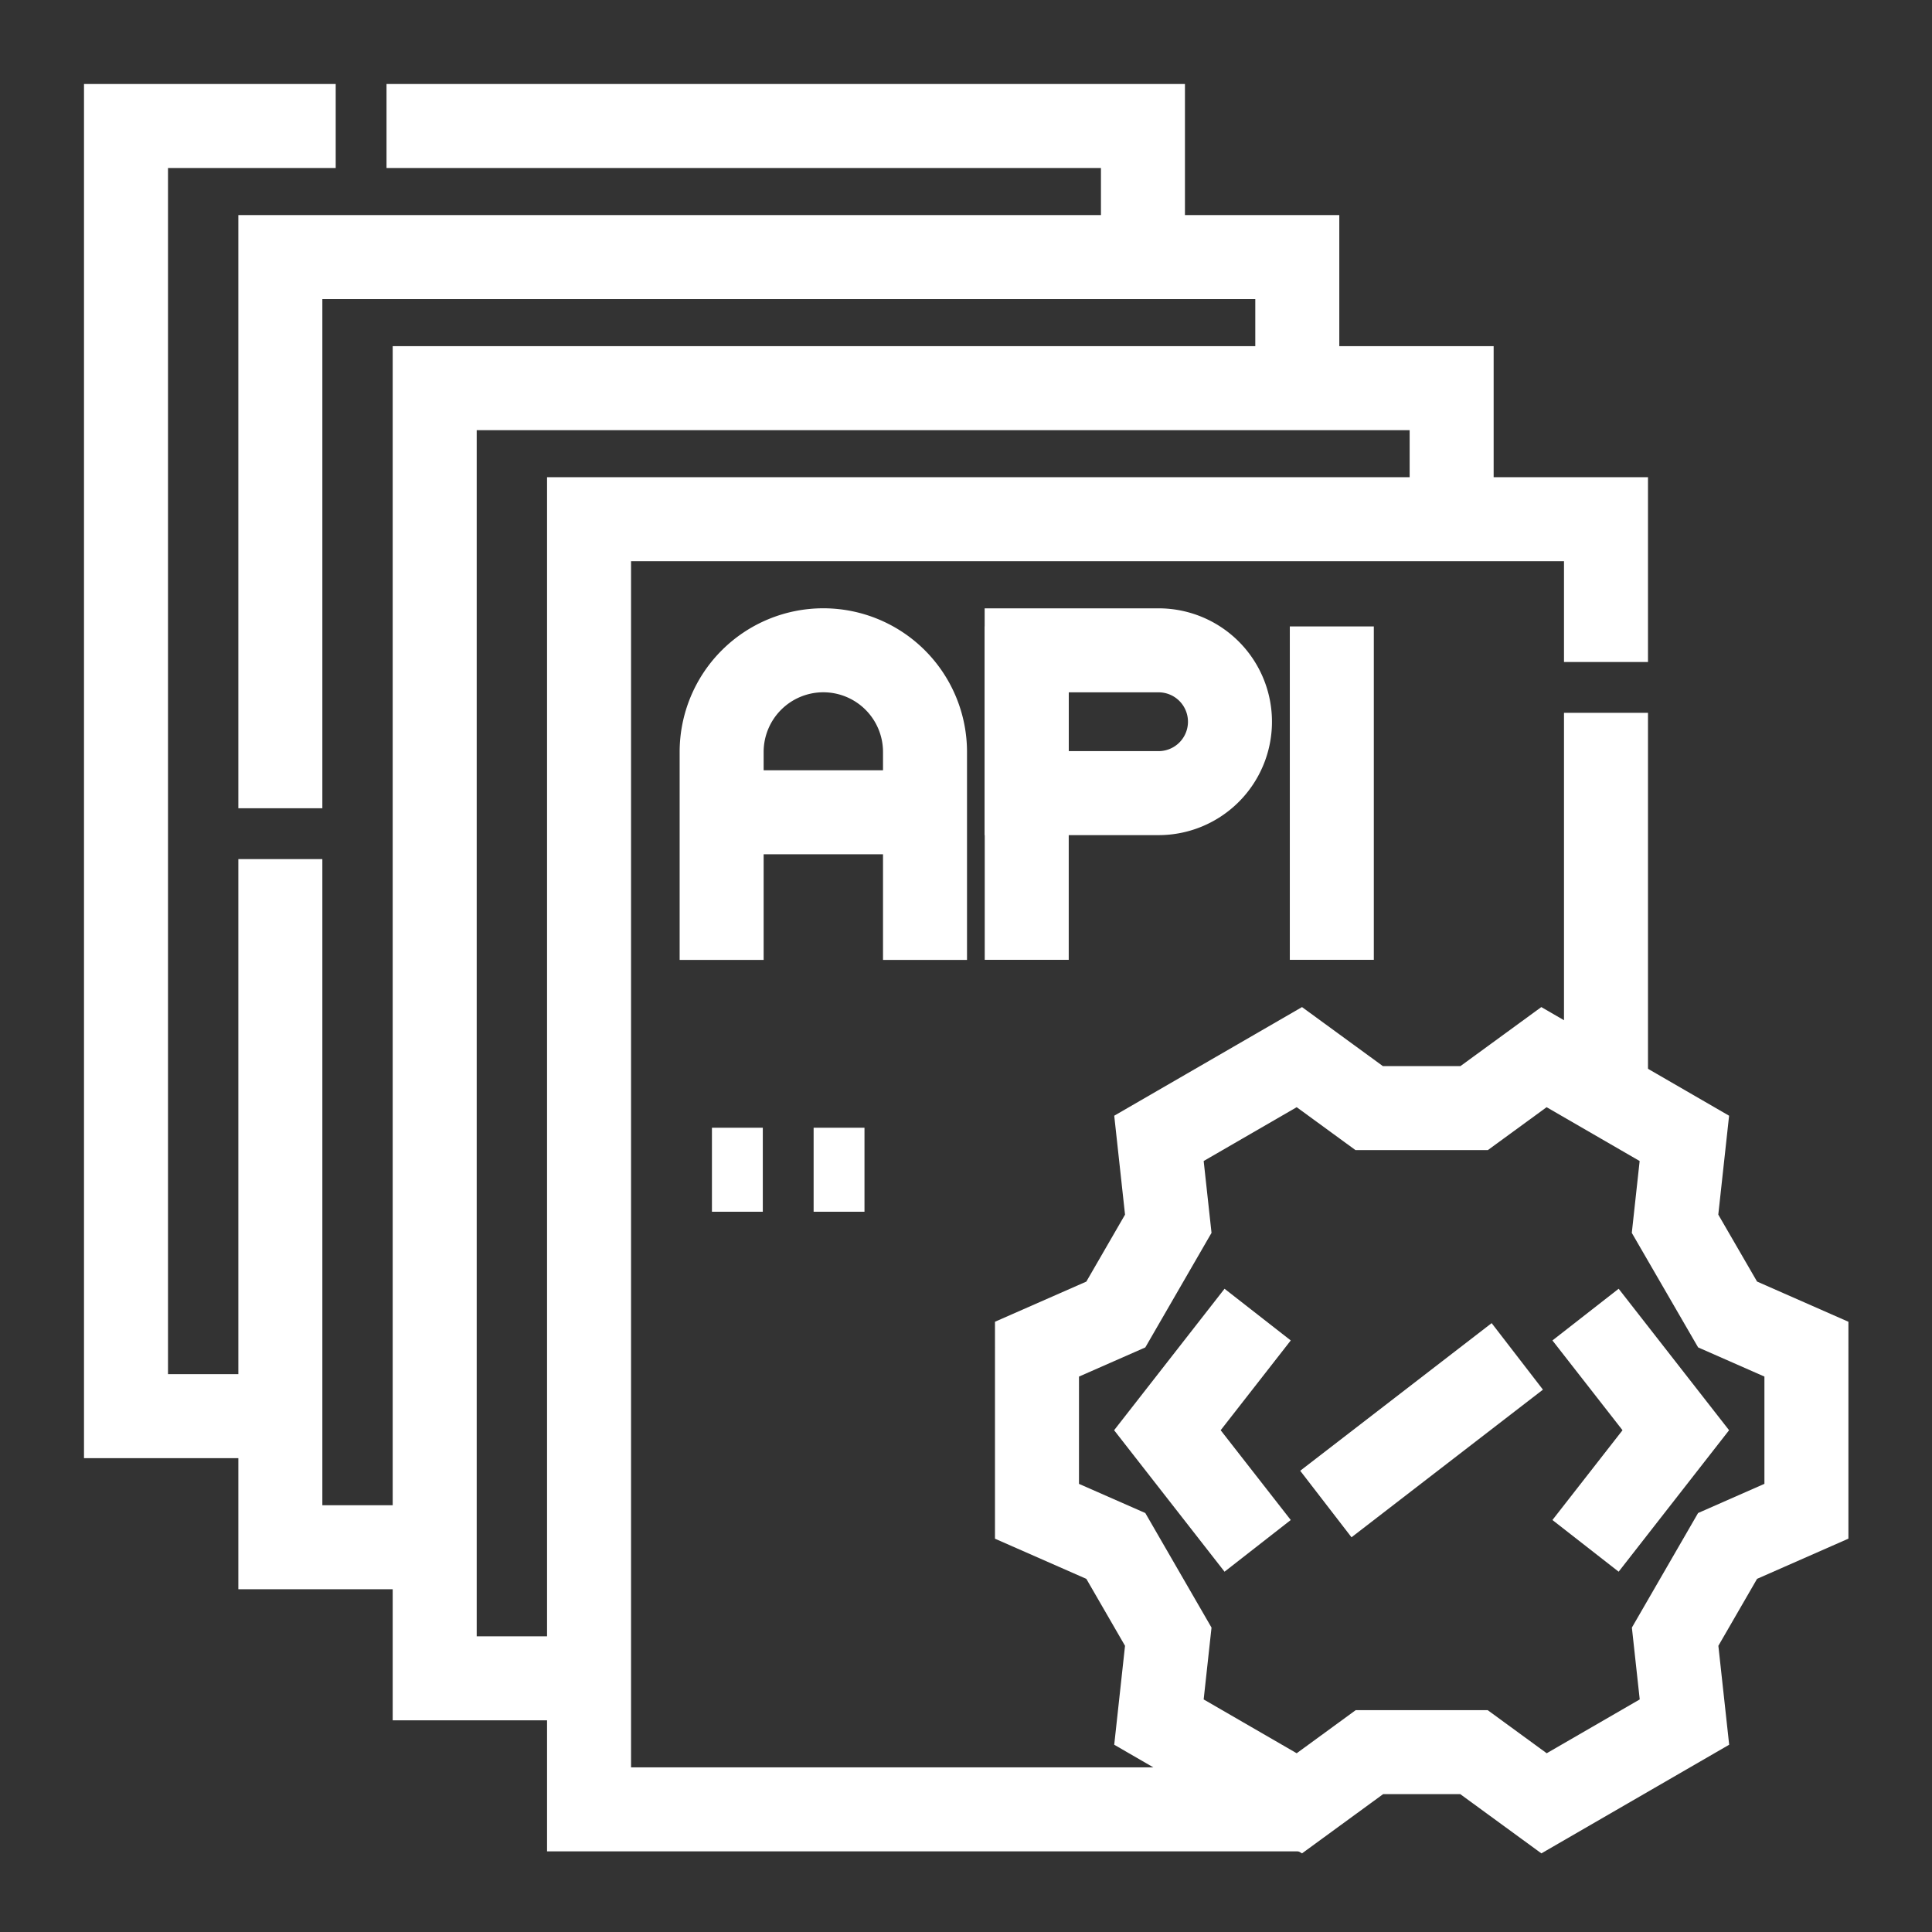
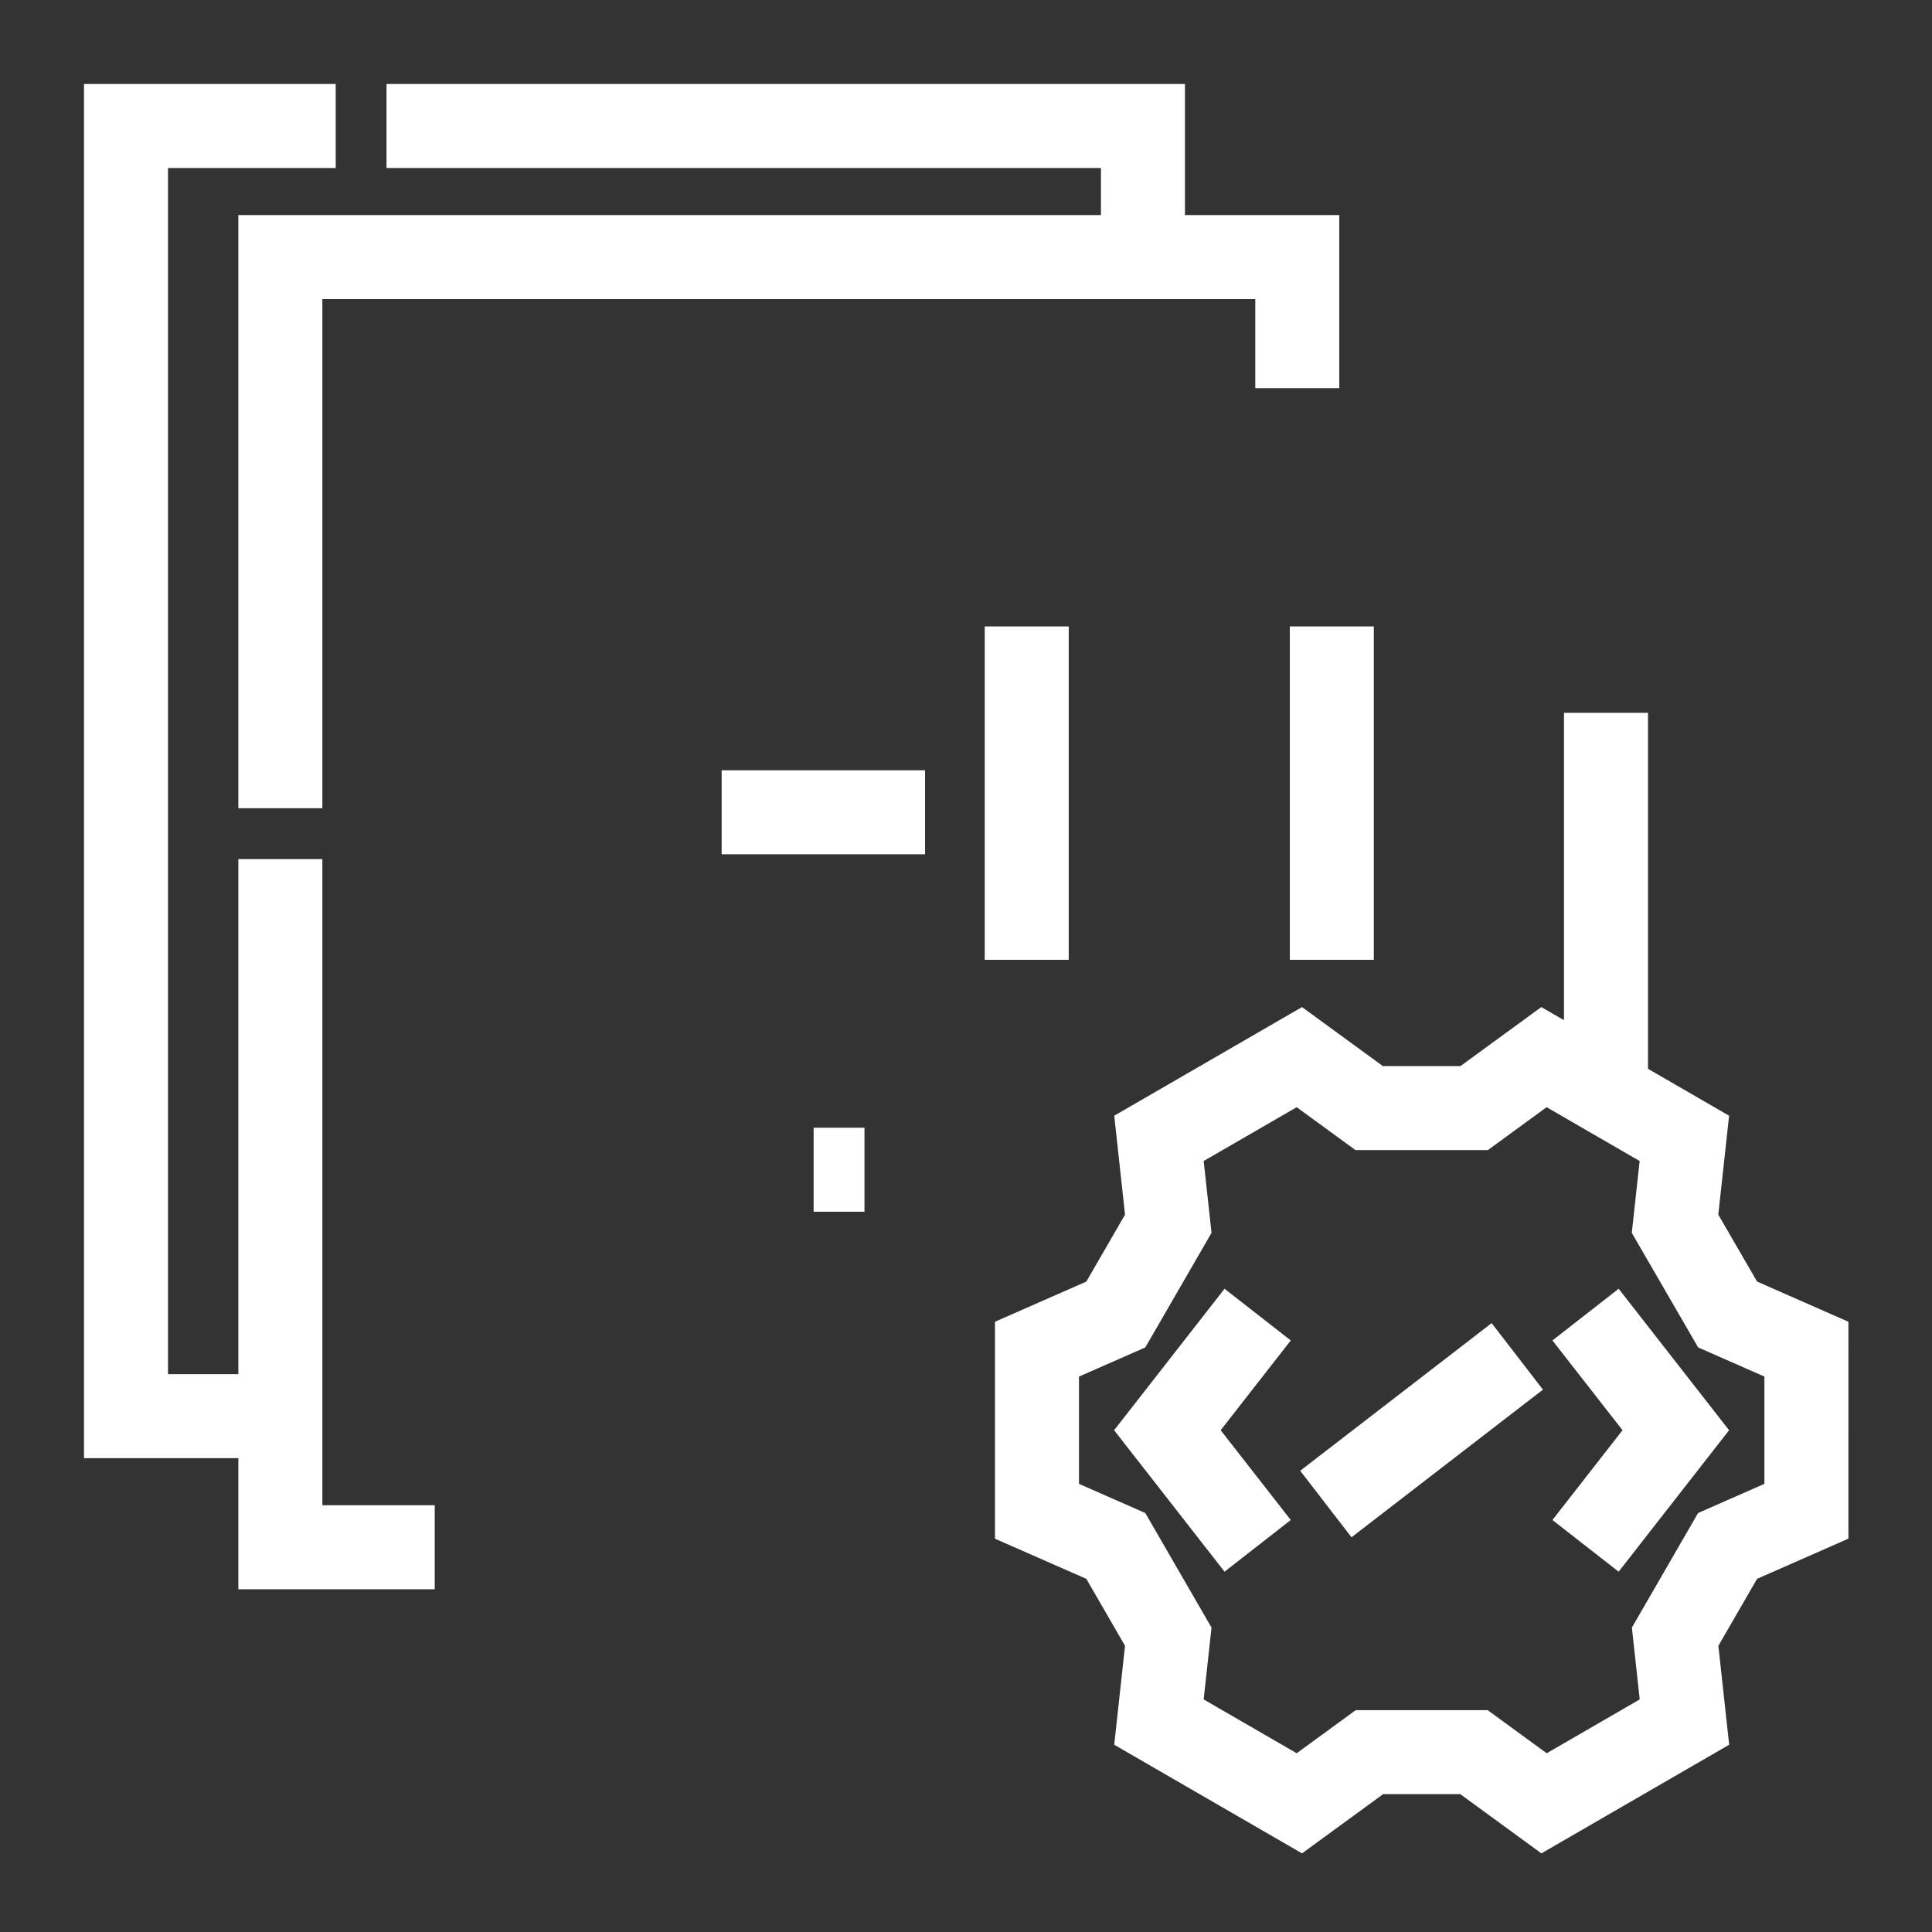
<svg xmlns="http://www.w3.org/2000/svg" width="46" height="46" viewBox="0 0 46 46">
  <rect x="0" y="0" width="46" height="46" fill="#333333" stroke="none" />
  <g id="img_microservices" transform="translate(-903 -1967)">
    <rect id="Rectangle_10276" data-name="Rectangle 10276" width="46" height="46" transform="translate(903 1967)" fill="none" />
    <g id="_1c_micro-api" data-name="1c_micro-api" transform="translate(898.05 1962.5)">
      <g id="Group_24574" data-name="Group 24574" transform="translate(7.95 7.5)">
        <path id="Path_13594" data-name="Path 13594" d="M11.625,38.218H7.95V7.5h4.993" transform="translate(-7.95 -7.5)" fill="none" stroke="#fff" stroke-width="2" />
        <path id="Path_13595" data-name="Path 13595" d="M84.81,7.5h18.01v3.121" transform="translate(-78.607 -7.5)" fill="none" stroke="#fff" stroke-width="2" />
        <line id="Line_54" data-name="Line 54" y1="9.052" transform="translate(35.238 13.972)" fill="none" stroke="#fff" stroke-width="2" />
-         <path id="Path_13596" data-name="Path 13596" d="M161.459,154.218H144.55V123.5h24.213v3.4" transform="translate(-133.525 -114.138)" fill="none" stroke="#fff" stroke-width="2" />
-         <path id="Path_13597" data-name="Path 13597" d="M123.23,87.959V84.838H99.017v30.718h3.675" transform="translate(-91.667 -78.596)" fill="none" stroke="#fff" stroke-width="2" />
        <path id="Path_13598" data-name="Path 13598" d="M77.693,49.291V46.17H53.48V59.293" transform="translate(-49.805 -43.049)" fill="none" stroke="#fff" stroke-width="2" />
        <path id="Path_13599" data-name="Path 13599" d="M53.48,223.77v16.384h3.676" transform="translate(-49.805 -206.315)" fill="none" stroke="#fff" stroke-width="2" />
        <path id="Path_13600" data-name="Path 13600" d="M291.847,286.154l.222-2.033-3.343-1.934-1.662,1.213h-2.5l-1.662-1.213-3.343,1.934.222,2.033-1.249,2.161-1.877.825V293l1.877.825,1.249,2.161-.222,2.033,3.343,1.934,1.668-1.218h2.49l1.668,1.218,3.343-1.934-.222-2.033,1.249-2.161,1.877-.826V289.14l-1.877-.826Z" transform="translate(-254.965 -260.017)" fill="none" stroke="#fff" stroke-width="2" />
        <g id="Group_24570" data-name="Group 24570" transform="translate(14.182 11.915)">
-           <path id="Path_13601" data-name="Path 13601" d="M183.661,169.5v-4.951a2.421,2.421,0,0,1,2.421-2.421h0a2.421,2.421,0,0,1,2.421,2.421V169.5" transform="translate(-183.661 -161.56)" fill="none" stroke="#fff" stroke-width="2" />
-           <path id="Path_13602" data-name="Path 13602" d="M276.8,165.528h-3.141v-3.4H276.8a1.7,1.7,0,0,1,1.7,1.7h0A1.7,1.7,0,0,1,276.8,165.528Z" transform="translate(-266.397 -161.559)" fill="none" stroke="#fff" stroke-width="2" />
          <line id="Line_55" data-name="Line 55" y1="7.938" transform="translate(14.528)" fill="none" stroke="#fff" stroke-width="2" />
          <line id="Line_56" data-name="Line 56" y1="7.938" transform="translate(7.264)" fill="none" stroke="#fff" stroke-width="2" />
          <line id="Line_57" data-name="Line 57" x2="4.843" transform="translate(0 4.425)" fill="none" stroke="#fff" stroke-width="2" />
        </g>
        <g id="Group_24573" data-name="Group 24573" transform="translate(24.794 28.3)">
          <g id="Group_24571" data-name="Group 24571">
            <path id="Path_13603" data-name="Path 13603" d="M317.3,358.142l-2.149,2.753,2.149,2.753" transform="translate(-315.15 -358.142)" fill="none" stroke="#fff" stroke-width="2" />
          </g>
          <g id="Group_24572" data-name="Group 24572" transform="translate(9.957)">
            <path id="Path_13604" data-name="Path 13604" d="M438.519,358.142l2.149,2.753-2.149,2.753" transform="translate(-438.519 -358.142)" fill="none" stroke="#fff" stroke-width="2" />
          </g>
          <line id="Line_58" data-name="Line 58" x1="4.558" y2="3.515" transform="translate(3.774 0.995)" fill="none" stroke="#fff" stroke-width="2" />
        </g>
      </g>
      <g id="Group_24575" data-name="Group 24575" transform="translate(21.901 32.351)">
-         <line id="Line_59" data-name="Line 59" x2="1.211" fill="none" stroke="#fff" stroke-width="2" />
        <line id="Line_60" data-name="Line 60" x2="1.211" transform="translate(2.421)" fill="none" stroke="#fff" stroke-width="2" />
      </g>
    </g>
  </g>
</svg>